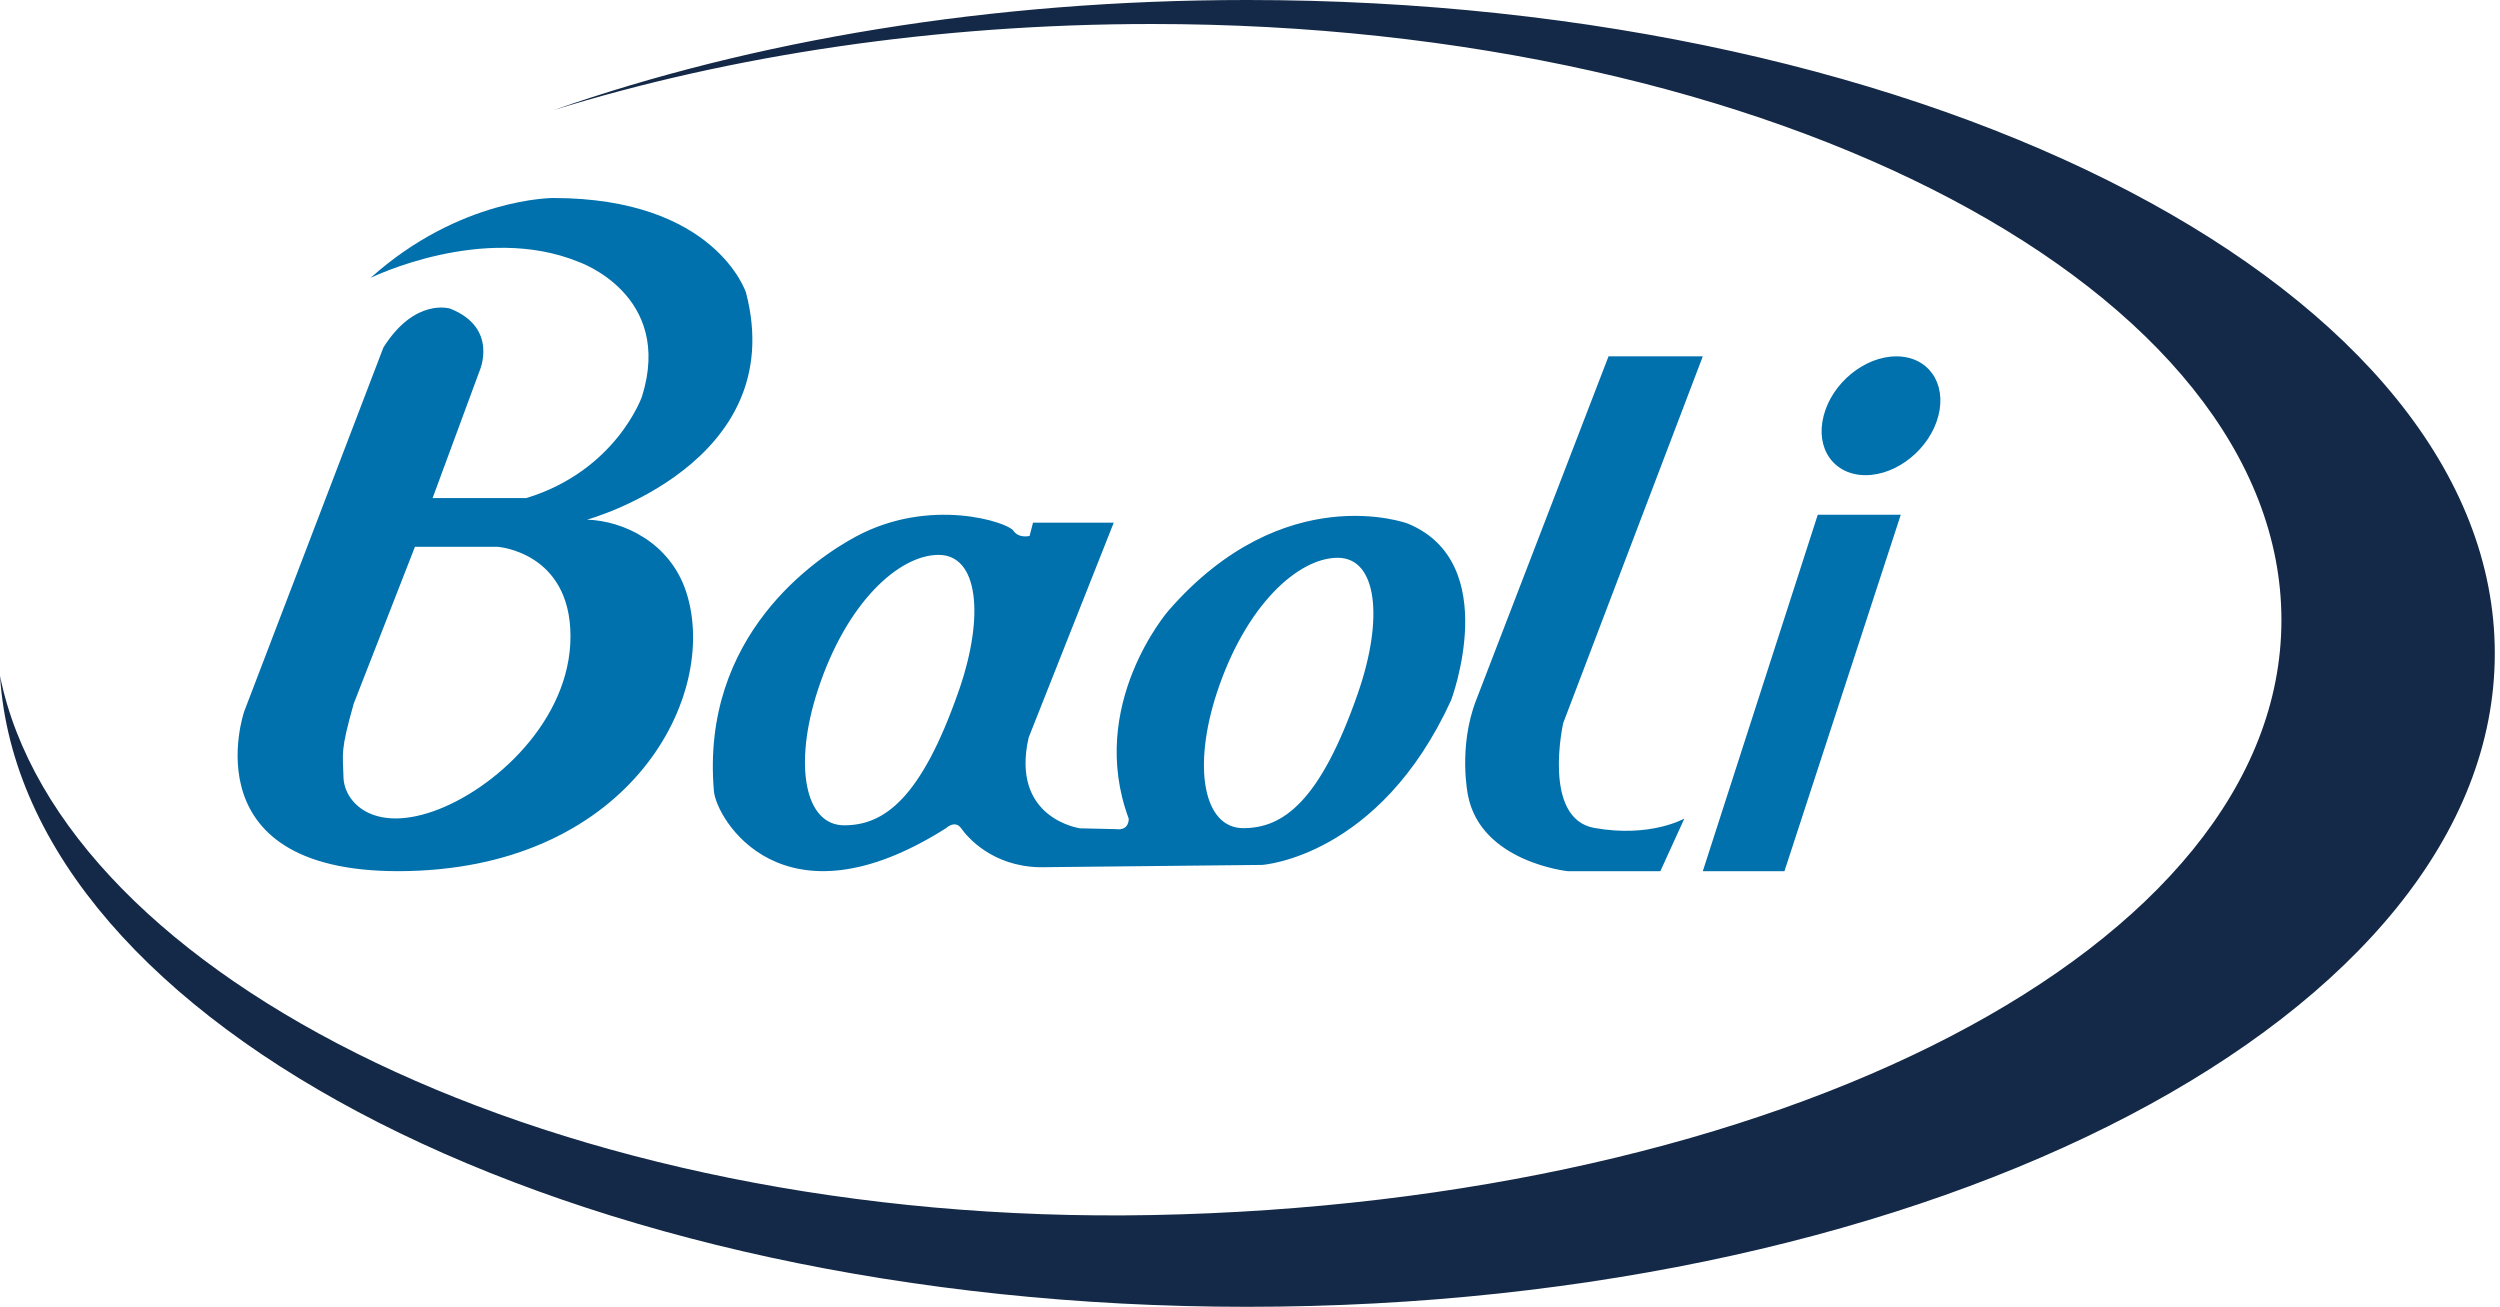
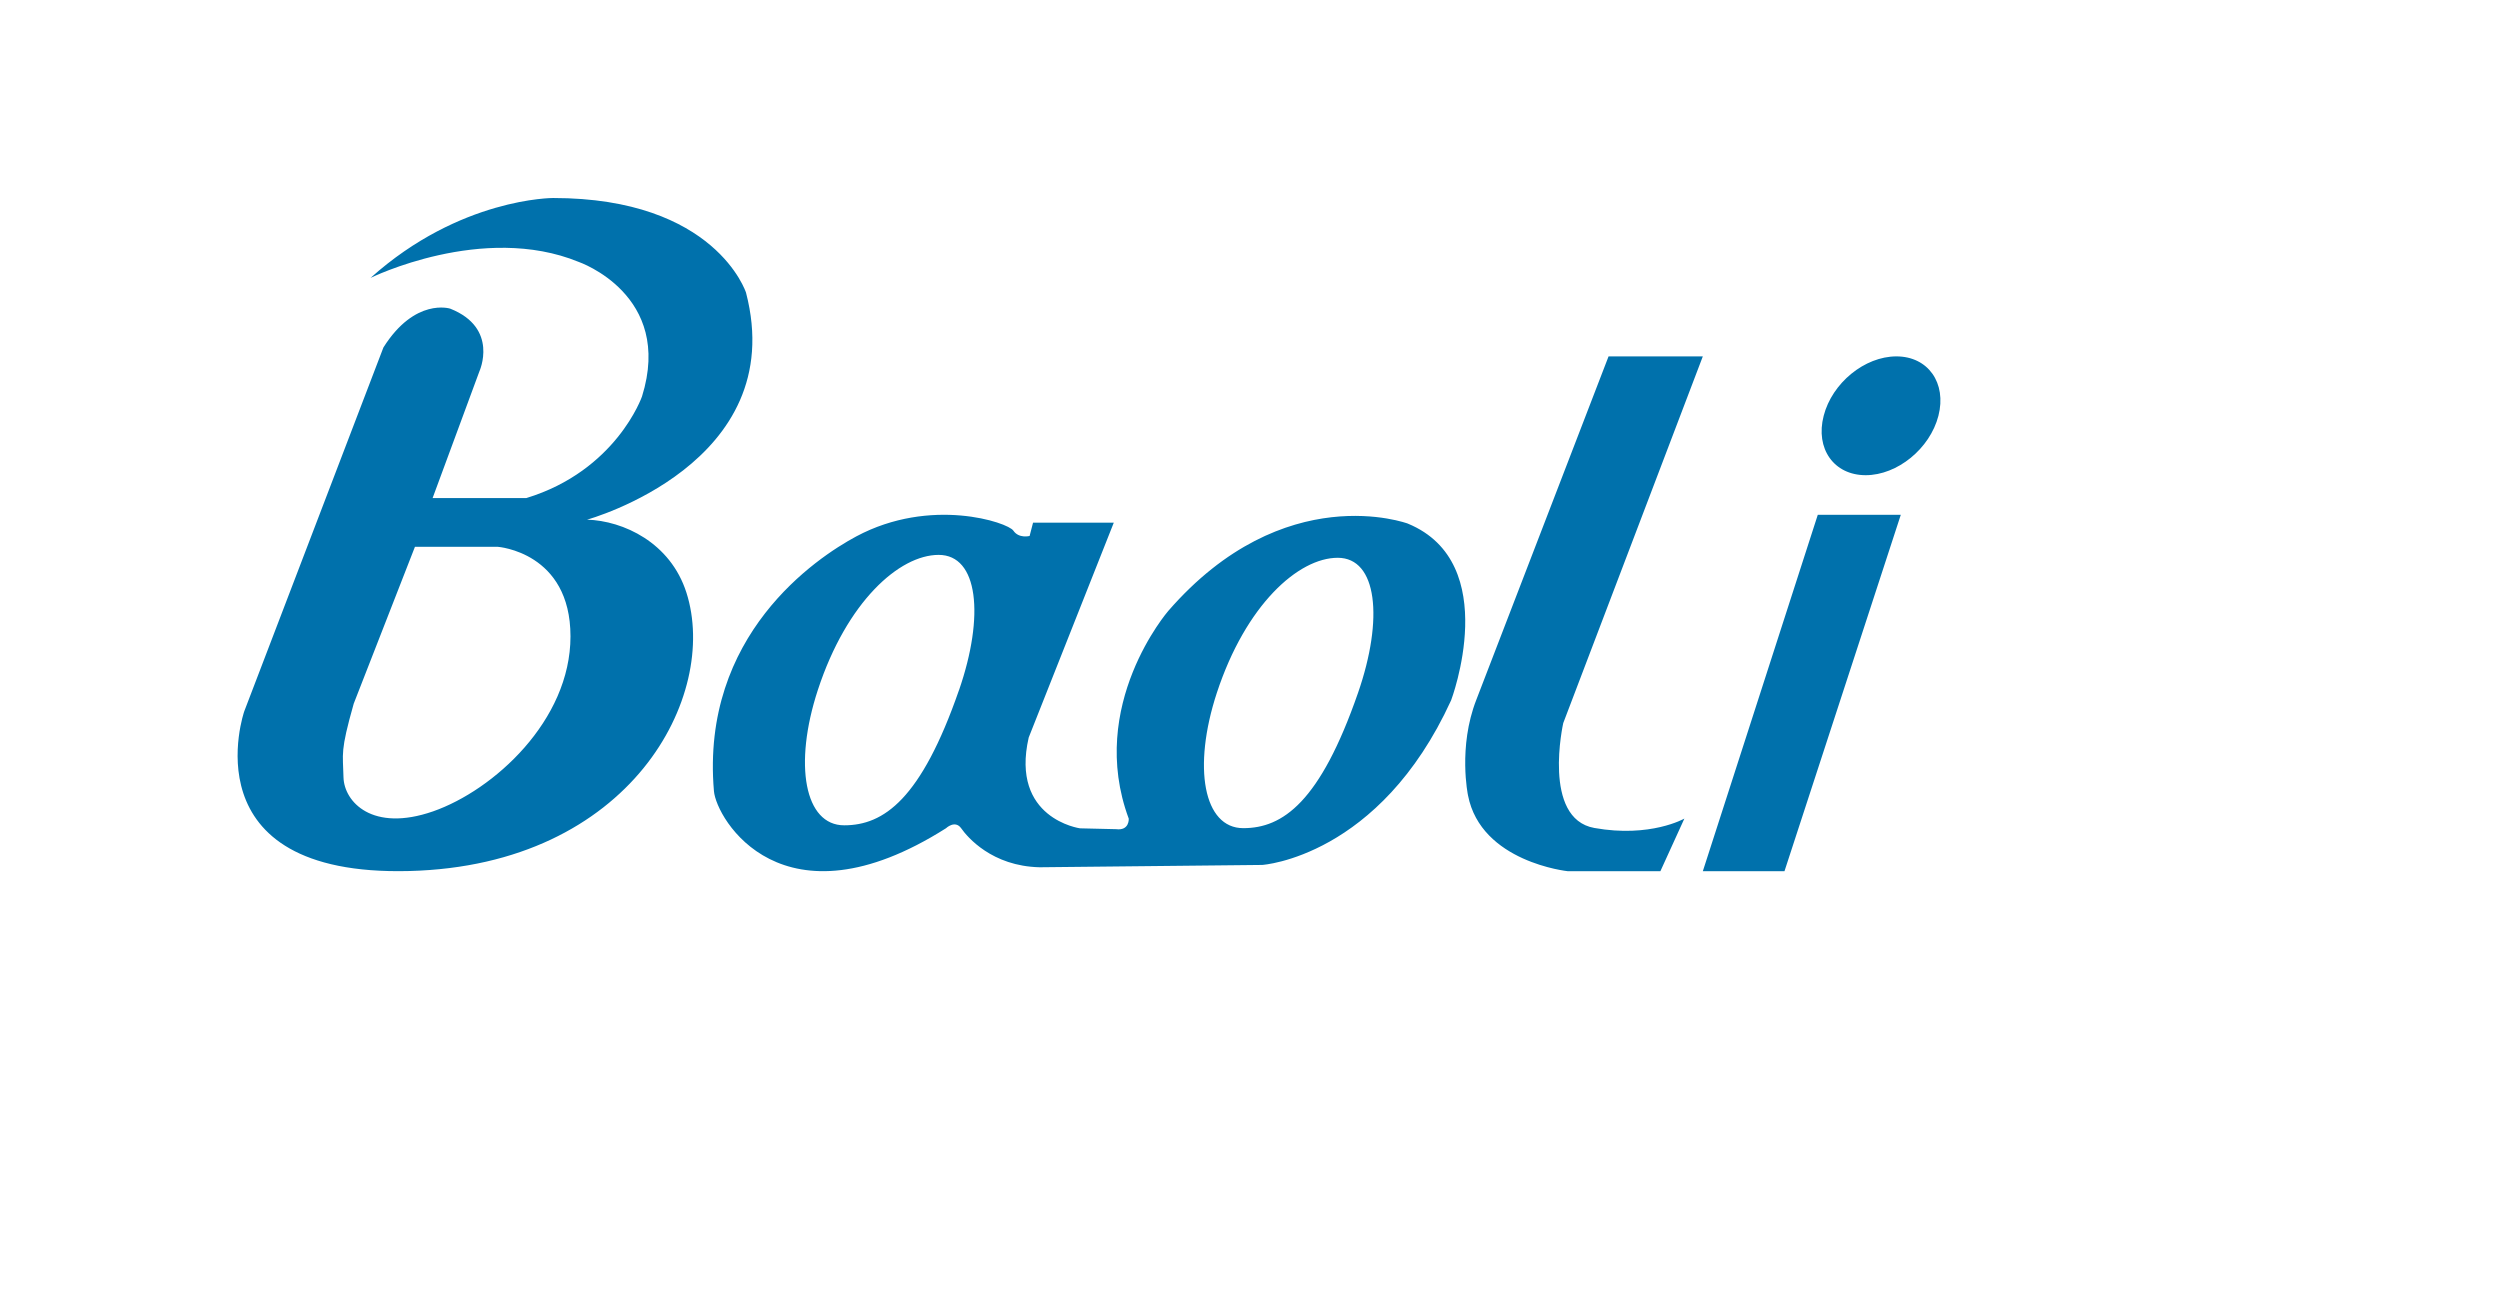
<svg xmlns="http://www.w3.org/2000/svg" width="88" height="46" viewBox="0 0 88 46" fill="none">
-   <path fill-rule="evenodd" clip-rule="evenodd" d="M15.244 28.56c-2.136.743-3.127-.332-3.153-1.196-.018-.864-.123-.887.36-2.595l2.155-5.521h2.917s2.558.185 2.558 3.152c0 2.966-2.706 5.416-4.837 6.16zM26.26 10.302S25.193 6.97 19.47 6.97c0 0-3.277-.013-6.426 2.812 0 0 3.952-1.947 7.328-.562 0 0 3.349 1.153 2.226 4.737 0 0-.907 2.61-4.075 3.576h-3.296l1.647-4.459s.7-1.526-1.028-2.21c0 0-1.237-.398-2.35 1.367L8.597 25.04s-2.017 5.821 5.808 5.62c7.821-.2 10.91-6.184 9.758-9.797-.566-1.77-2.225-2.531-3.499-2.571 0 0 7.162-1.967 5.596-7.99v.001zm21.541 14.091c-1.335 3.846-2.649 4.758-4.038 4.758-1.394 0-1.794-2.129-.93-4.764 1.018-3.096 2.869-4.753 4.255-4.753 1.39 0 1.623 2.14.713 4.76zm-14.044-.102c-1.335 3.847-2.651 4.76-4.042 4.76-1.39 0-1.79-2.13-.926-4.766 1.015-3.098 2.864-4.753 4.252-4.753 1.392 0 1.623 2.139.717 4.76zm15.802-5.86s-4.352-1.627-8.438 3.074c0 0-2.872 3.317-1.39 7.312 0 0 .028.43-.445.369l-1.272-.03s-2.458-.339-1.805-3.196l2.995-7.563h-2.842l-.121.468s-.377.1-.572-.187c-.194-.29-2.908-1.2-5.53.203-1.41.756-5.481 3.474-5.01 8.963.081.978 2.408 4.958 8.168 1.31 0 0 .317-.305.535 0 .216.31 1.084 1.335 2.762 1.373l7.834-.082s4.123-.266 6.65-5.796c0 0 1.825-4.832-1.52-6.217zm7.061-5.887h3.318l-4.913 12.907s-.757 3.363 1.097 3.693c1.972.353 3.167-.331 3.167-.331l-.845 1.853h-3.256s-3.06-.317-3.516-2.672c0 0-.357-1.695.292-3.359l4.656-12.091zm7.365 5.575h2.922l-4.095 12.547h-2.874l4.047-12.547zm.207-3.483c.297-1.157 1.444-2.092 2.56-2.092 1.113 0 1.776.935 1.479 2.092-.298 1.156-1.447 2.09-2.56 2.09-1.119 0-1.778-.934-1.479-2.09z" fill="#0071AC" />
-   <path fill-rule="evenodd" clip-rule="evenodd" d="M43.891 0c-9.03 0-17.422 1.431-24.401 3.875C25.698 1.95 32.934.845 40.55.845c21.957 0 39.756 9.41 39.756 20.981 0 11.566-17.8 20.527-39.755 20.944C19.604 43.168 2.147 34.398 0 23.787.796 36.124 20.139 46 43.891 46c24.258 0 43.926-10.299 43.926-23 0-12.702-19.668-23-43.926-23z" fill="#142947" />
+   <path fill-rule="evenodd" clip-rule="evenodd" d="M15.244 28.56c-2.136.743-3.127-.332-3.153-1.196-.018-.864-.123-.887.36-2.595l2.155-5.521h2.917s2.558.185 2.558 3.152c0 2.966-2.706 5.416-4.837 6.16zM26.26 10.302S25.193 6.97 19.47 6.97c0 0-3.277-.013-6.426 2.812 0 0 3.952-1.947 7.328-.562 0 0 3.349 1.153 2.226 4.737 0 0-.907 2.61-4.075 3.576h-3.296l1.647-4.459s.7-1.526-1.028-2.21c0 0-1.237-.398-2.35 1.367L8.597 25.04s-2.017 5.821 5.808 5.62c7.821-.2 10.91-6.184 9.758-9.797-.566-1.77-2.225-2.531-3.499-2.571 0 0 7.162-1.967 5.596-7.99v.001zm21.541 14.091c-1.335 3.846-2.649 4.758-4.038 4.758-1.394 0-1.794-2.129-.93-4.764 1.018-3.096 2.869-4.753 4.255-4.753 1.39 0 1.623 2.14.713 4.76zm-14.044-.102c-1.335 3.847-2.651 4.76-4.042 4.76-1.39 0-1.79-2.13-.926-4.766 1.015-3.098 2.864-4.753 4.252-4.753 1.392 0 1.623 2.139.717 4.76m15.802-5.86s-4.352-1.627-8.438 3.074c0 0-2.872 3.317-1.39 7.312 0 0 .028.43-.445.369l-1.272-.03s-2.458-.339-1.805-3.196l2.995-7.563h-2.842l-.121.468s-.377.1-.572-.187c-.194-.29-2.908-1.2-5.53.203-1.41.756-5.481 3.474-5.01 8.963.081.978 2.408 4.958 8.168 1.31 0 0 .317-.305.535 0 .216.31 1.084 1.335 2.762 1.373l7.834-.082s4.123-.266 6.65-5.796c0 0 1.825-4.832-1.52-6.217zm7.061-5.887h3.318l-4.913 12.907s-.757 3.363 1.097 3.693c1.972.353 3.167-.331 3.167-.331l-.845 1.853h-3.256s-3.06-.317-3.516-2.672c0 0-.357-1.695.292-3.359l4.656-12.091zm7.365 5.575h2.922l-4.095 12.547h-2.874l4.047-12.547zm.207-3.483c.297-1.157 1.444-2.092 2.56-2.092 1.113 0 1.776.935 1.479 2.092-.298 1.156-1.447 2.09-2.56 2.09-1.119 0-1.778-.934-1.479-2.09z" fill="#0071AC" />
</svg>